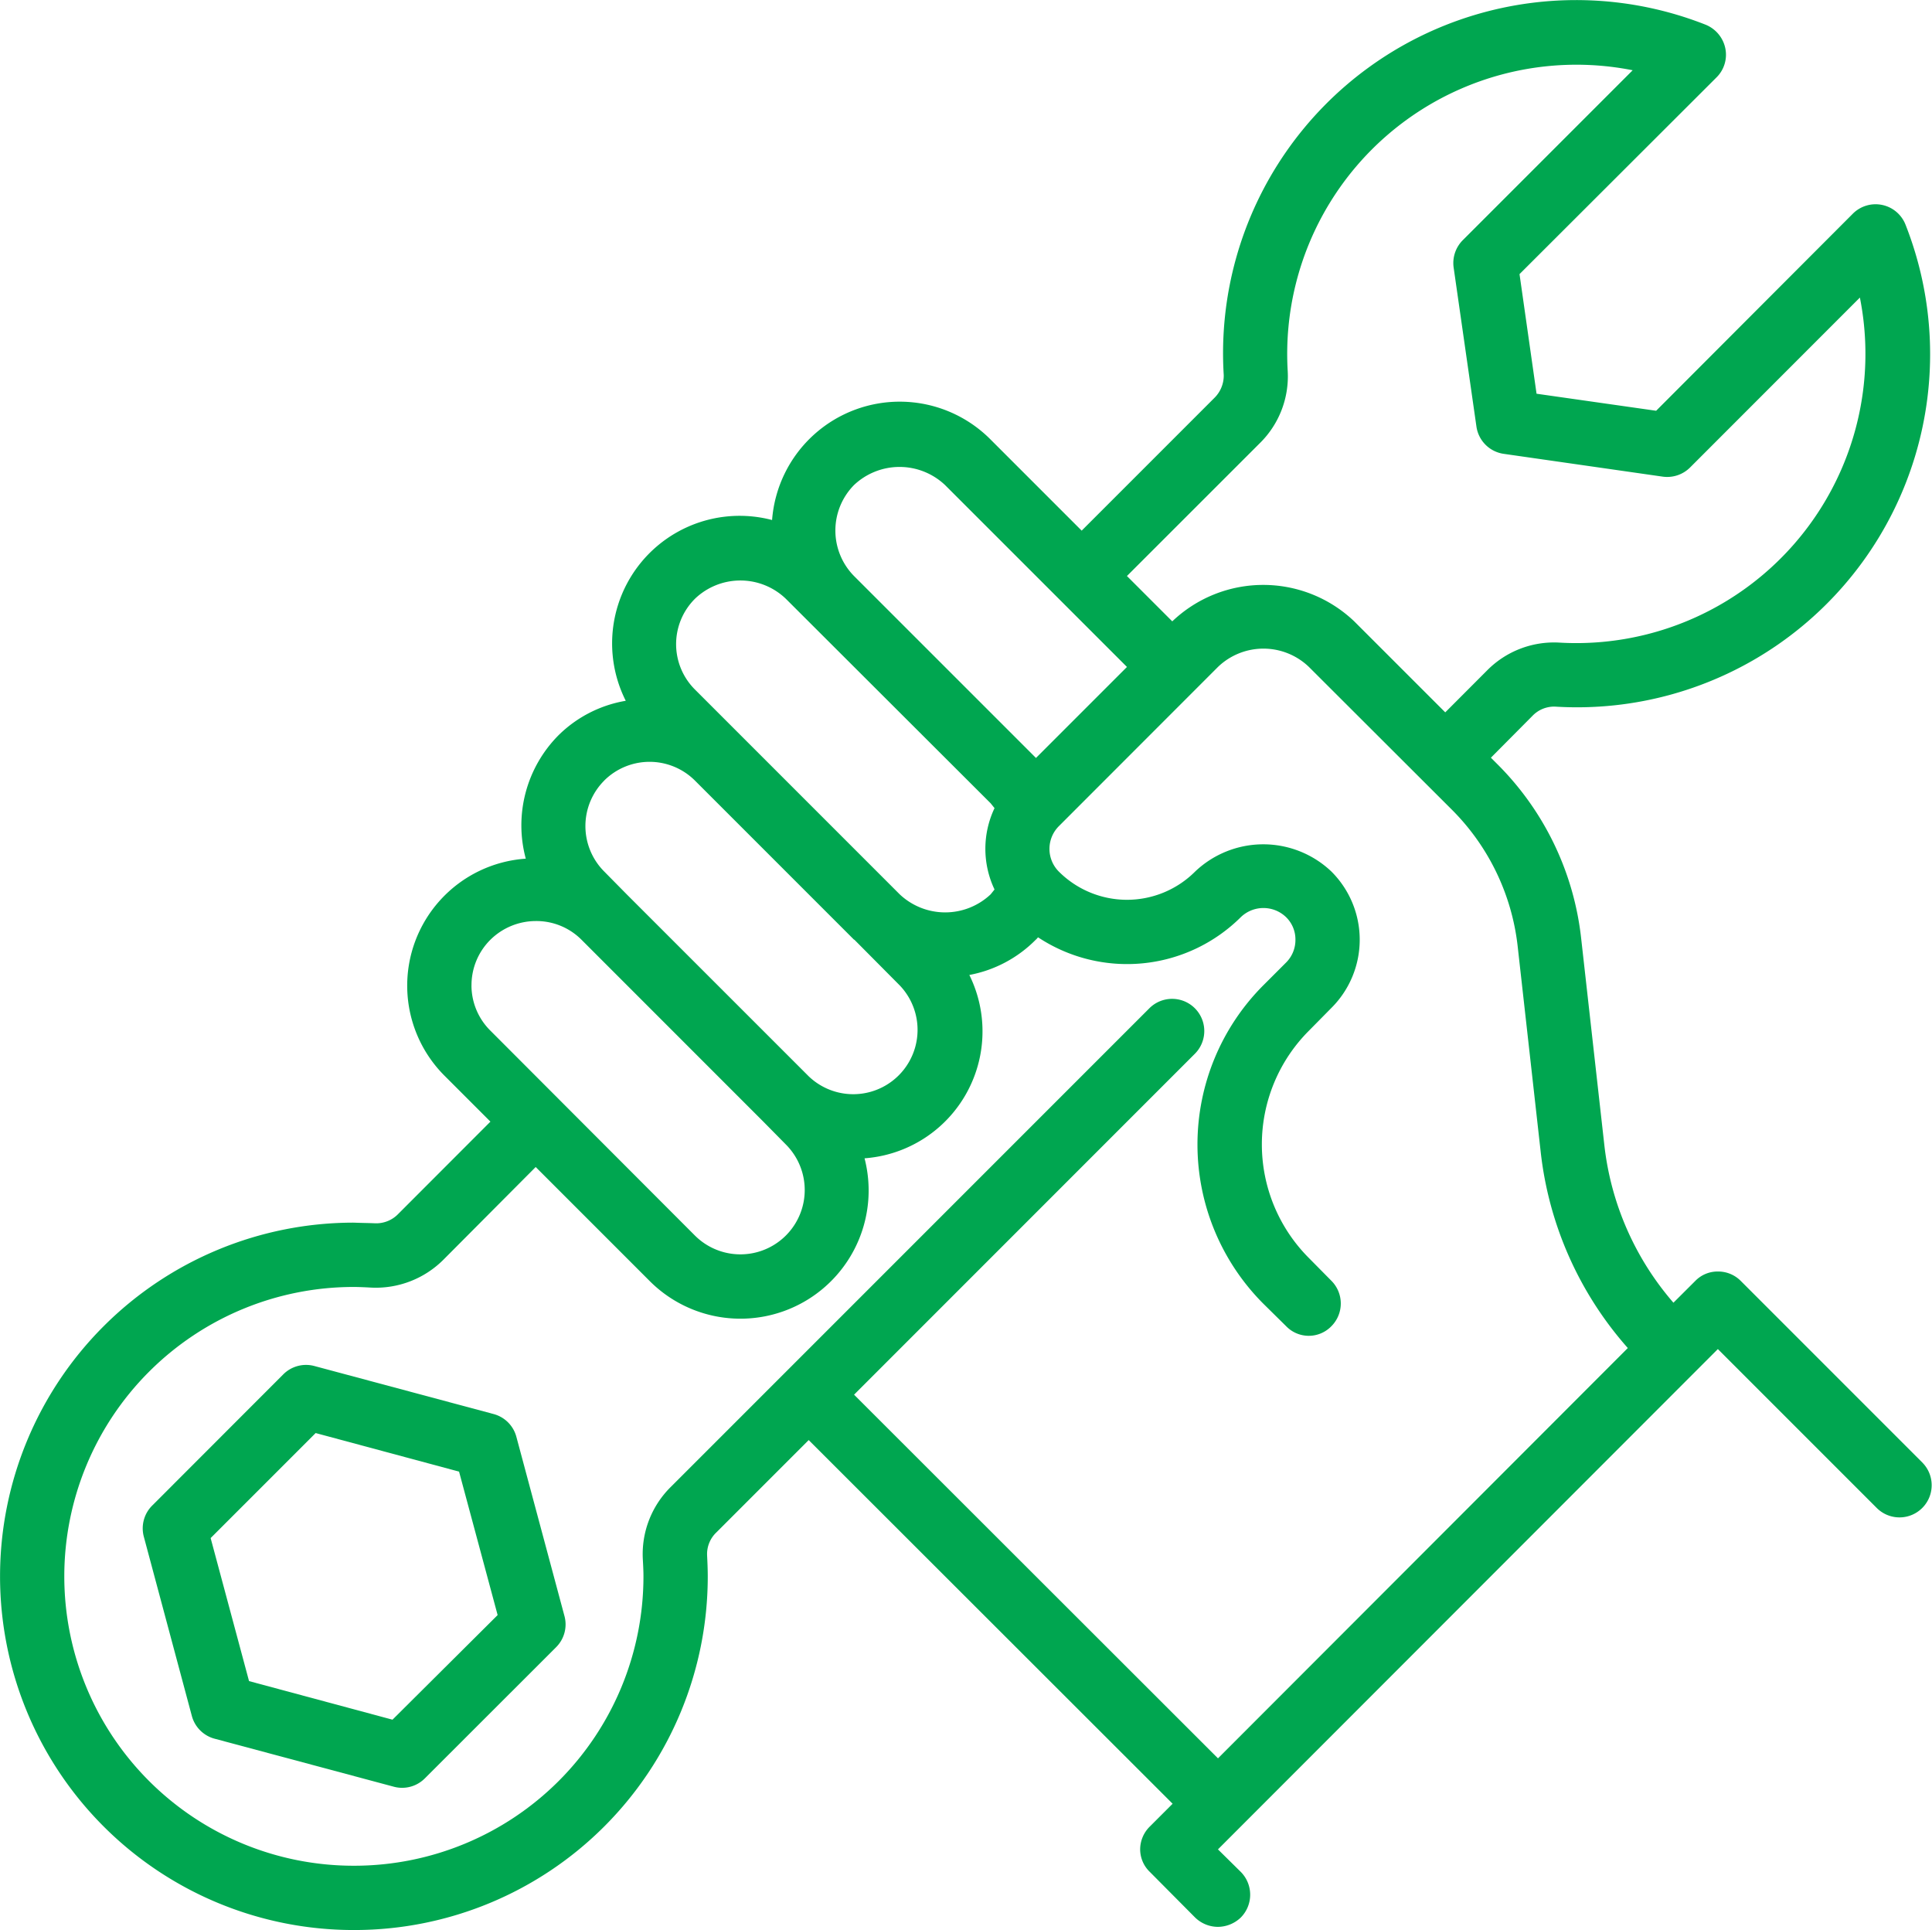
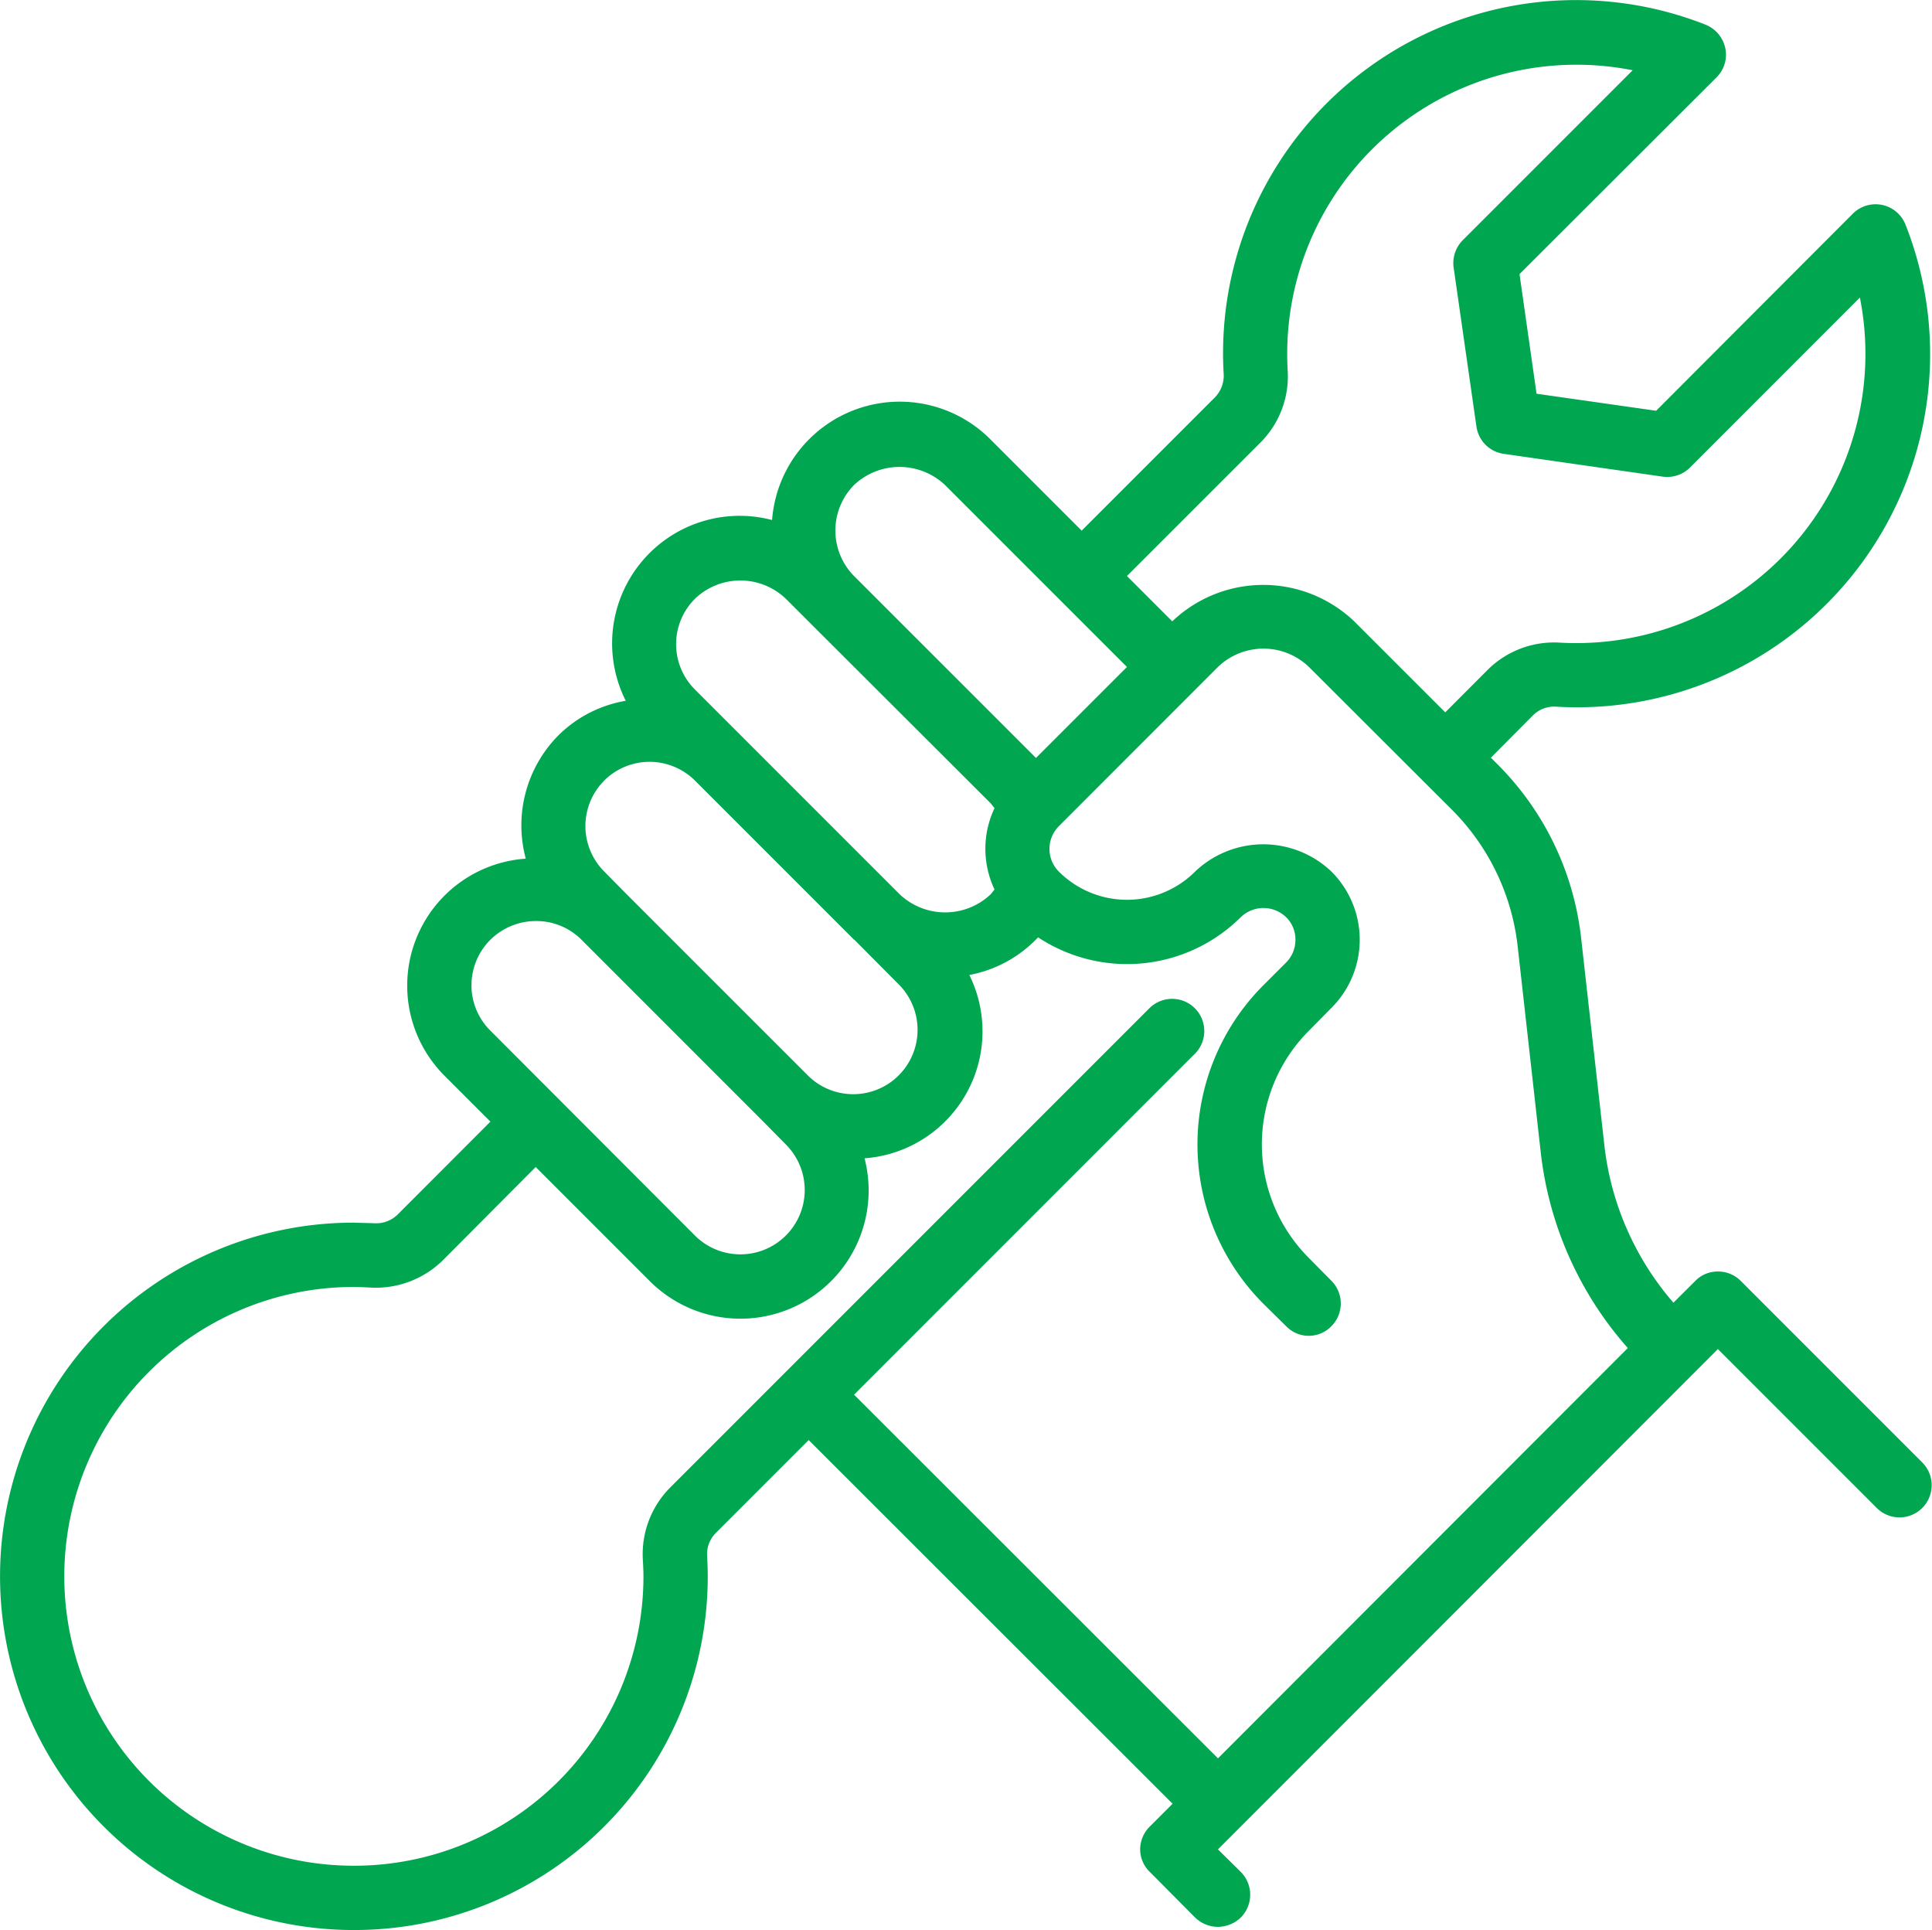
<svg xmlns="http://www.w3.org/2000/svg" id="Group_645" data-name="Group 645" width="122.263" height="122.119" viewBox="0 0 122.263 122.119">
  <defs>
    <clipPath id="clip-path">
      <rect id="Rectangle_141" data-name="Rectangle 141" width="122.263" height="122.119" fill="#00a650" />
    </clipPath>
  </defs>
  <g id="Group_644" data-name="Group 644" clip-path="url(#clip-path)">
-     <path id="Path_817" data-name="Path 817" d="M59.147,344.144a2.035,2.035,0,0,0-1.438-1.438l-11.346-3.04a2.034,2.034,0,0,0-1.965.527l-8.3,8.307a2.034,2.034,0,0,0-.527,1.963l3.04,11.346a2.035,2.035,0,0,0,1.438,1.438l11.346,3.039a2.011,2.011,0,0,0,.525.069,2.034,2.034,0,0,0,1.438-.6l8.307-8.3a2.034,2.034,0,0,0,.527-1.965Zm-7.839,17.9-9.078-2.441L39.8,350.553l6.645-6.645,9.076,2.441,2.441,9.076Z" transform="translate(-26.47 -253.235)" fill="#00a650" />
    <path id="Path_818" data-name="Path 818" d="M121.672,92.558,110.156,81.042a2.015,2.015,0,0,0-1.444-.59,1.967,1.967,0,0,0-1.424.59L105.9,82.426a18.332,18.332,0,0,1-4.374-9.989l-1.465-13.061A18.418,18.418,0,0,0,94.837,48.43l-.488-.488L96.973,45.3a1.9,1.9,0,0,1,1.444-.59A22.343,22.343,0,0,0,120.593,14.23a2.035,2.035,0,0,0-3.337-.712L104.806,25.99l-7.568-1.078-1.078-7.568L108.631,4.892a2.016,2.016,0,0,0,.549-1.851,2.065,2.065,0,0,0-1.261-1.485A22.342,22.342,0,0,0,77.442,23.731a1.981,1.981,0,0,1-.59,1.444l-8.4,8.4-5.758-5.758a8.1,8.1,0,0,0-13.834,5.086A8.071,8.071,0,0,0,39.6,44.341a7.935,7.935,0,0,0-4.252,2.177,8.089,8.089,0,0,0-2.075,7.812A8.055,8.055,0,0,0,28.167,68.1l2.869,2.869L25.2,76.811a1.933,1.933,0,0,1-1.465.59c-.448-.02-.875-.02-1.343-.041a22.379,22.379,0,1,0-.02,44.758h.061A22.367,22.367,0,0,0,44.789,99.743v0c0-.448-.02-.9-.041-1.322a1.89,1.89,0,0,1,.59-1.465l5.839-5.839,23.03,23.01-1.444,1.444a2.035,2.035,0,0,0-.61,1.444,1.986,1.986,0,0,0,.61,1.424l2.869,2.889a2.083,2.083,0,0,0,1.444.59,2.121,2.121,0,0,0,1.444-.59,2.051,2.051,0,0,0,0-2.889l-1.444-1.424,31.636-31.656,10.071,10.071a2.036,2.036,0,0,0,2.889-2.869ZM79.721,28.045a5.928,5.928,0,0,0,1.77-4.557,18.3,18.3,0,0,1,21.83-19.043L92.579,15.187a2.051,2.051,0,0,0-.59,1.729l1.444,10.071a2.034,2.034,0,0,0,1.729,1.729l10.071,1.444a2.051,2.051,0,0,0,1.729-.59L117.7,18.828a18.3,18.3,0,0,1-19.043,21.83,5.955,5.955,0,0,0-4.557,1.77L91.46,45.073,85.7,39.315a8.341,8.341,0,0,0-11.515,0l-2.869-2.869ZM54.046,30.689a4.193,4.193,0,0,1,5.758,0L71.318,42.2l-5.758,5.758L54.046,36.447a4.1,4.1,0,0,1,0-5.758m-10.071,7.2a4.153,4.153,0,0,1,5.758,0l12.96,12.939.244.305a6,6,0,0,0,0,5.147l-.244.305a4.193,4.193,0,0,1-5.758,0l-5.045-5.045-7.914-7.914a4.053,4.053,0,0,1-.006-5.731ZM38.238,49.386a4.069,4.069,0,0,1,5.737,0l5.045,5.045,5.025,5.025h.02l2.869,2.889A4.071,4.071,0,0,1,51.177,68.1L39.662,56.588l-1.424-1.444a4.069,4.069,0,0,1,0-5.754Zm-8.4,12.96a4.047,4.047,0,0,1,1.2-2.889,4.1,4.1,0,0,1,2.869-1.18,4.029,4.029,0,0,1,2.889,1.18L48.309,70.972l1.424,1.444a4.071,4.071,0,0,1-5.758,5.758L31.036,65.214A4.035,4.035,0,0,1,29.836,62.346Zm47.24,48.909-23.03-23.01L75.631,66.659a2.036,2.036,0,0,0-2.869-2.889L42.449,94.083a5.973,5.973,0,0,0-1.77,4.557c.02.366.041.732.041,1.1a18.31,18.31,0,0,1-18.29,18.31h-.061a18.31,18.31,0,0,1,.02-36.62c.305,0,.753.02,1.119.041a6.049,6.049,0,0,0,4.557-1.77L33.9,73.84l7.2,7.2a8.113,8.113,0,0,0,13.611-7.751,8.054,8.054,0,0,0,6.632-11.6,7.973,7.973,0,0,0,4.211-2.238c.061-.041.081-.1.142-.142A10.211,10.211,0,0,0,78.52,58.033a2.063,2.063,0,0,1,2.869,0,1.967,1.967,0,0,1,.59,1.424,2.015,2.015,0,0,1-.59,1.444l-1.444,1.444a14.256,14.256,0,0,0,0,20.141l1.444,1.424a1.99,1.99,0,0,0,2.813.055l.055-.055a2.034,2.034,0,0,0,0-2.869L82.833,79.6a10.172,10.172,0,0,1,0-14.384l1.424-1.444a6.091,6.091,0,0,0,.012-8.614l-.012-.012a6.256,6.256,0,0,0-8.626,0,6.1,6.1,0,0,1-8.626,0,2.034,2.034,0,0,1,0-2.869L77.076,42.2a4.153,4.153,0,0,1,5.758,0L91.948,51.3a14.507,14.507,0,0,1,4.089,8.524L97.5,72.884a22.455,22.455,0,0,0,5.513,12.41Z" transform="translate(0 0)" fill="#00a650" />
  </g>
</svg>